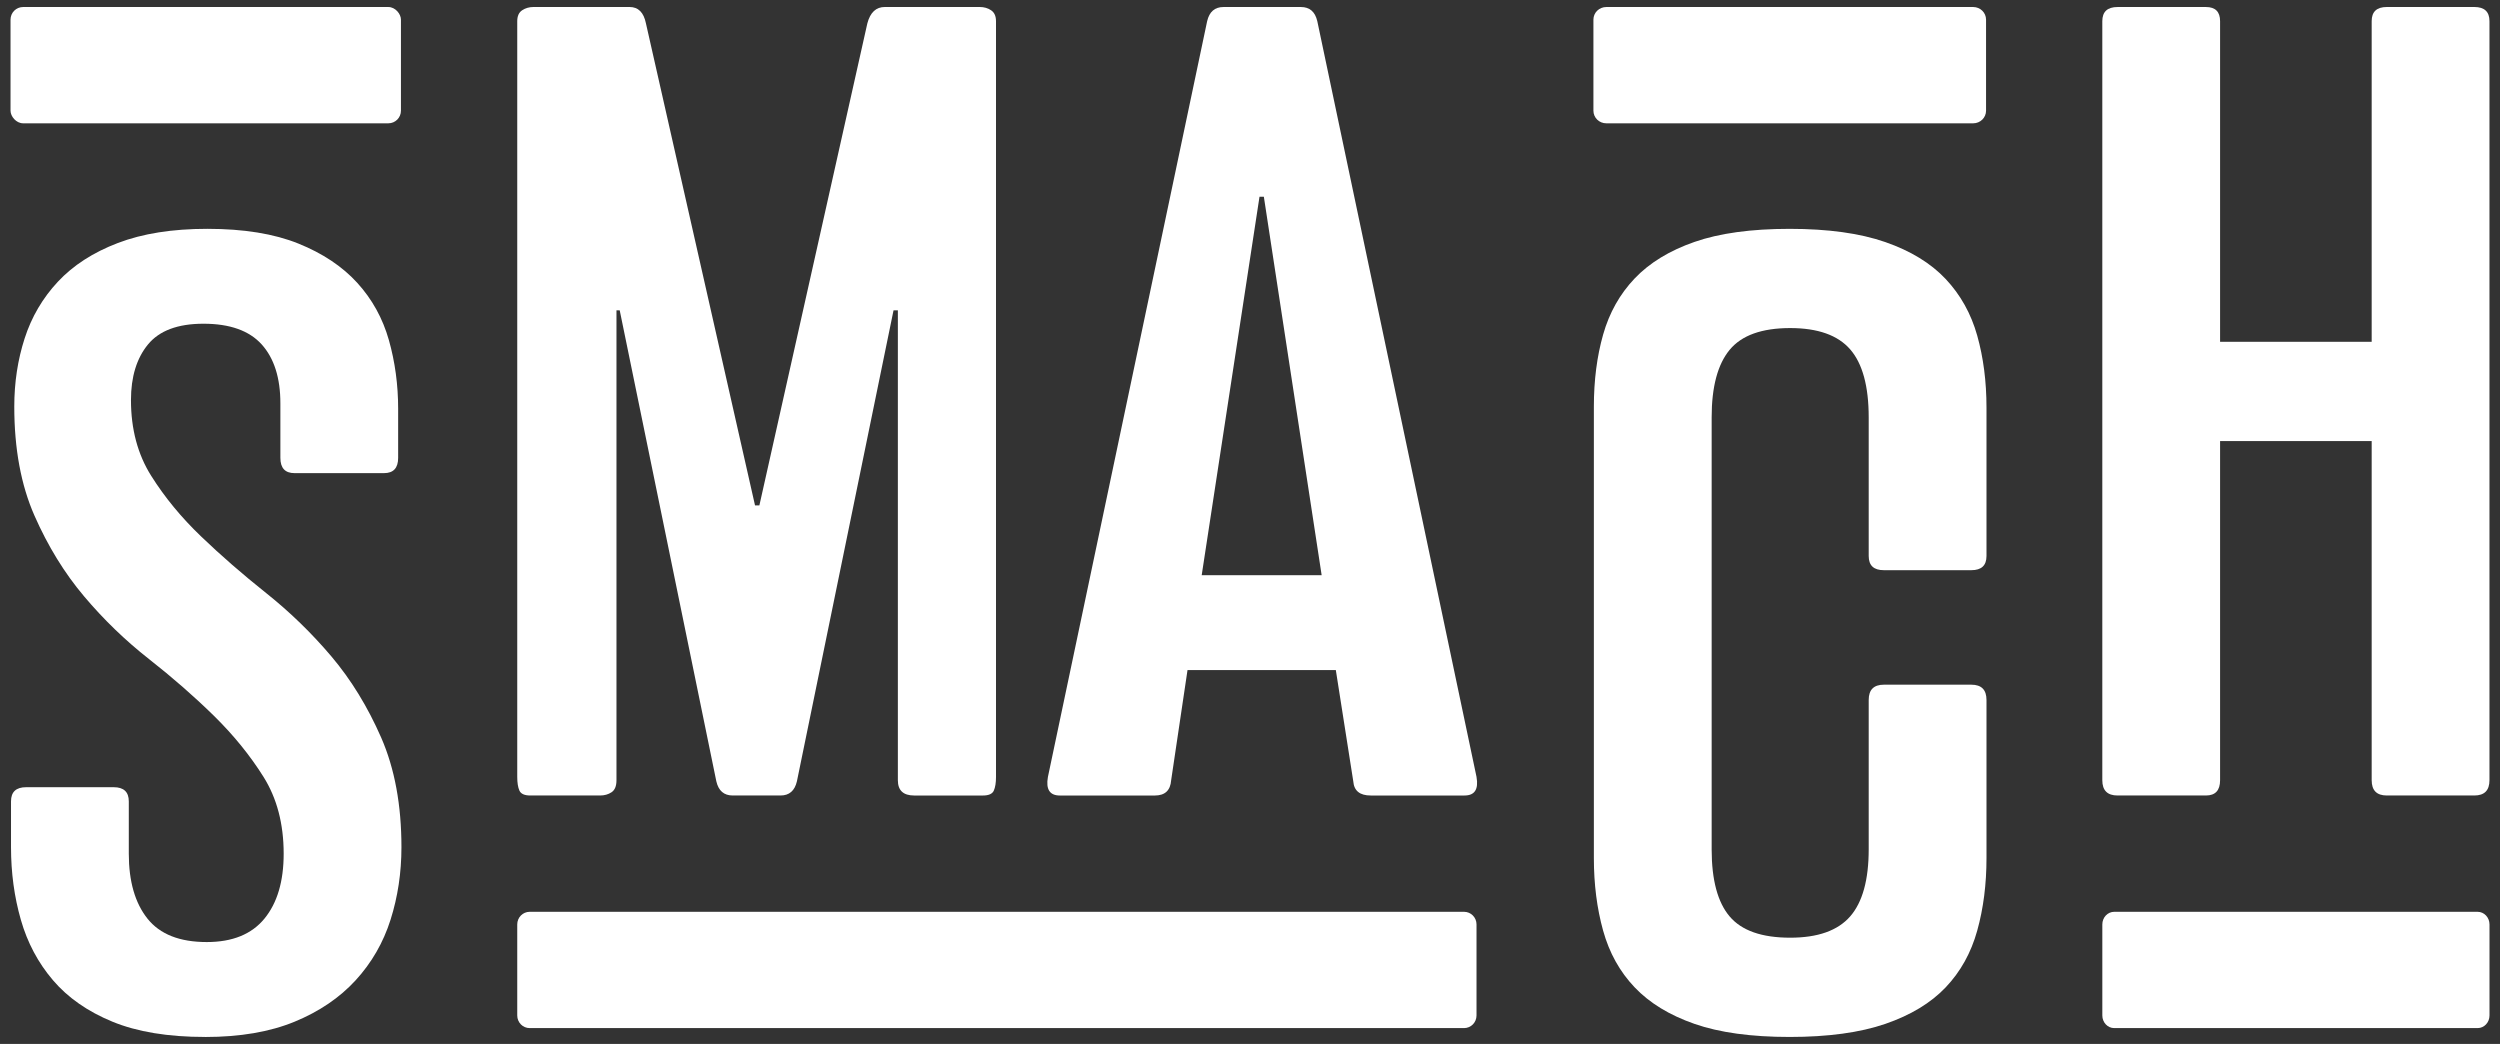
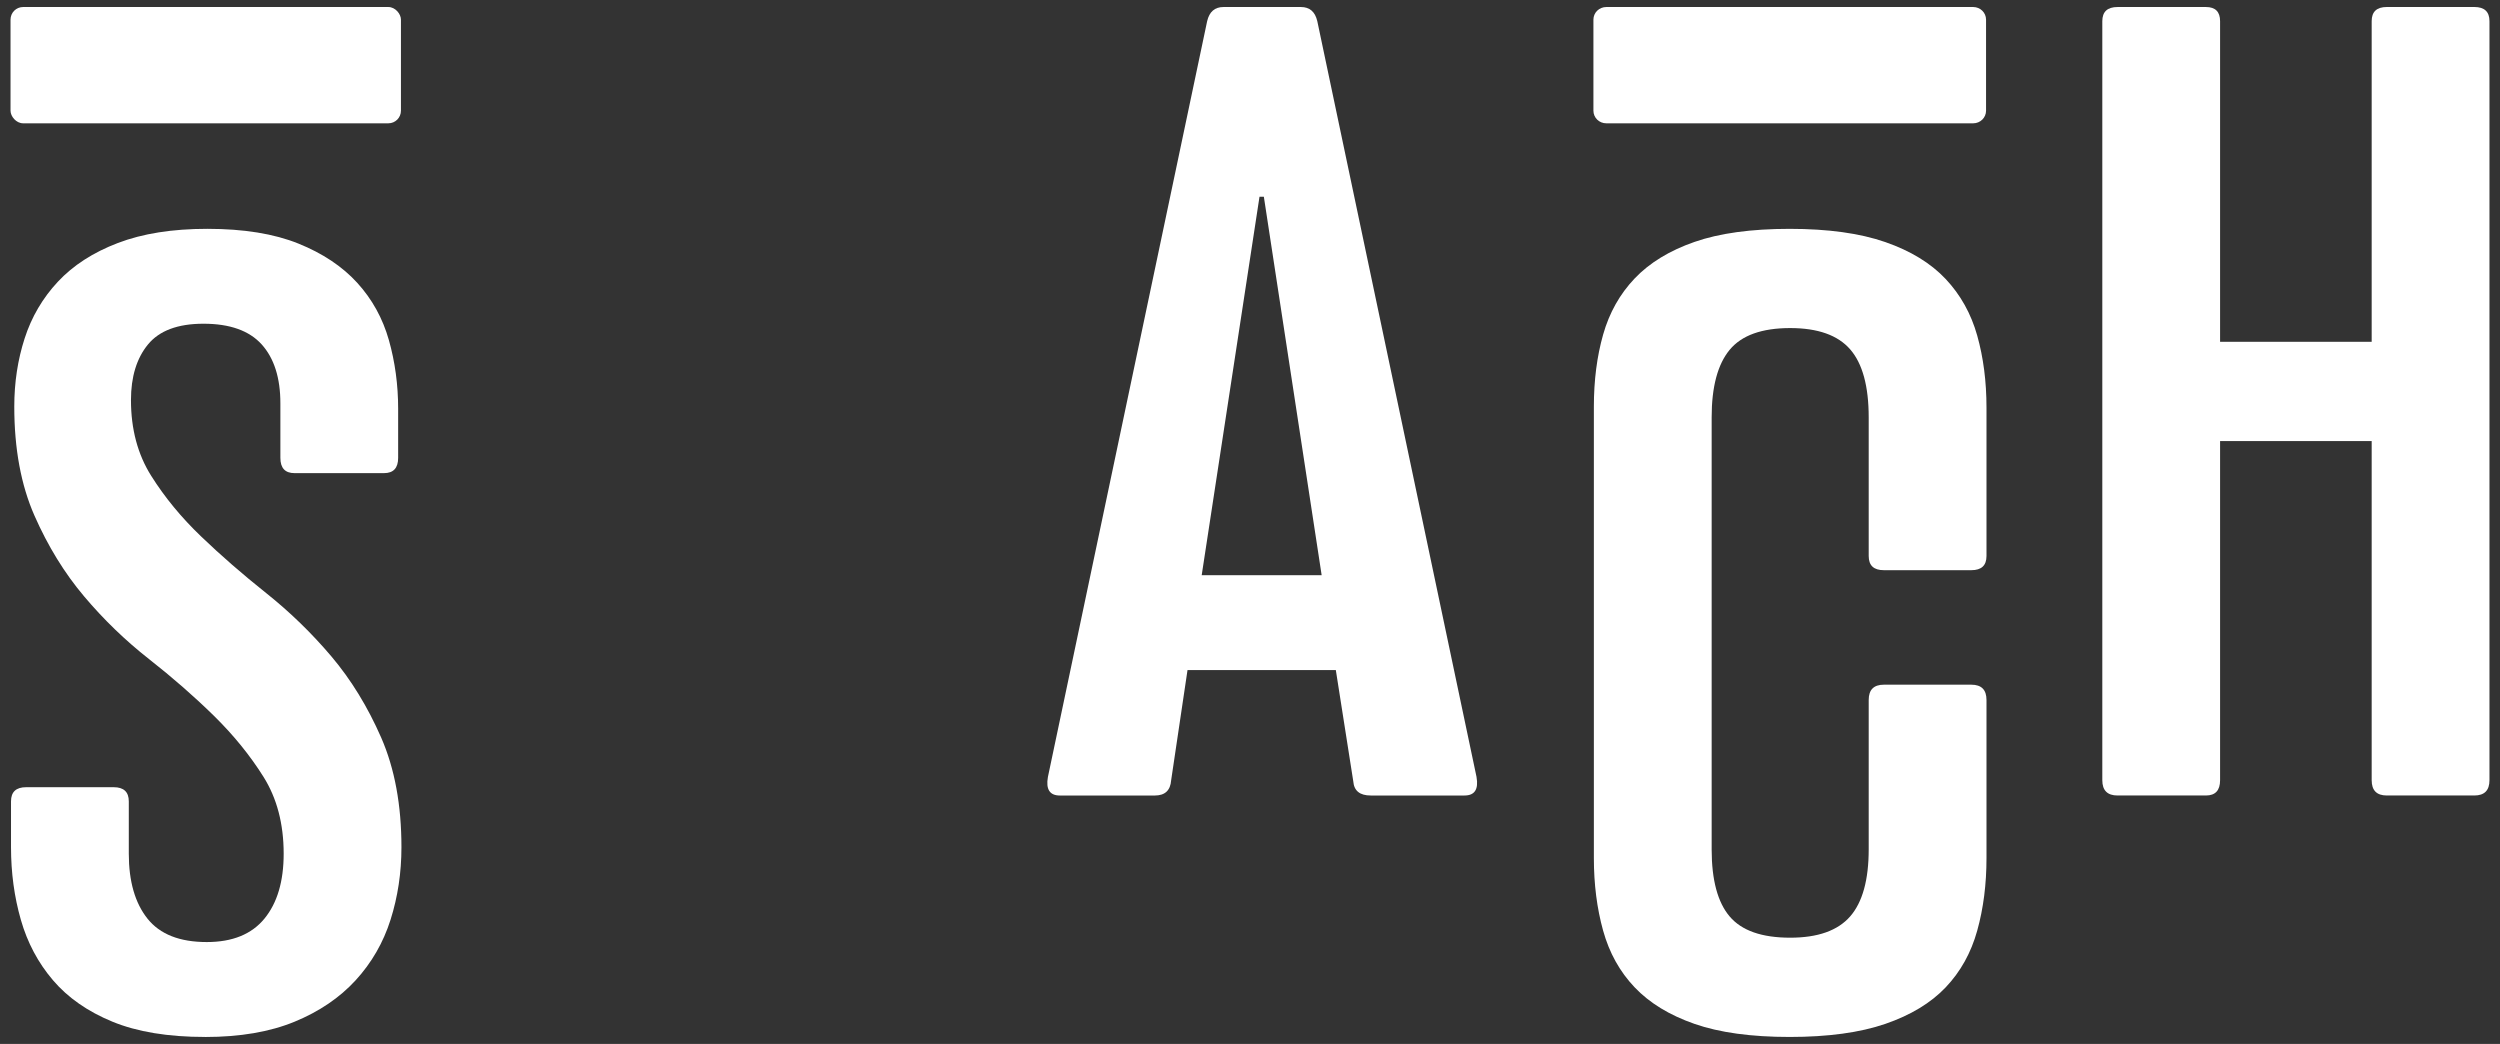
<svg xmlns="http://www.w3.org/2000/svg" id="Layer_4" baseProfile="tiny" version="1.2" viewBox="0 0 128.976 53.858">
  <rect x="0" y="0" width="128.976" height="53.858" fill="#333333" stroke="none" />
-   <path d="M108.46,52.39v-4.7c0-.359.274-.65.613-.65h18.748c.338,0,.613.291.613.65v4.7c0,.359-.274.65-.613.65h-18.748c-.338,0-.613-.291-.613-.65Z" fill="#fff" />
  <path d="M82.205,5.712V1.012c0-.359.297-.65.663-.65h18.93c.366,0,.663.291.663.65v4.7c0,.359-.297.65-.663.65h-18.93c-.366,0-.663-.291-.663-.65Z" fill="#fff" />
  <rect x=".543" y=".362" width="20.142" height="6" rx=".65" ry=".65" fill="#fff" />
-   <path d="M26.685,52.39v-4.7c0-.359.287-.65.642-.65h48.205c.355,0,.642.291.642.65v4.7c0,.359-.287.65-.642.65H27.327c-.355,0-.642-.291-.642-.65Z" fill="#fff" />
  <path d="M109.247,41.04c-.526,0-.788-.262-.788-.788V1.093c0-.487.262-.731.788-.731h4.557c.487,0,.731.243.731.729v16.544h7.821V1.09c0-.485.26-.729.781-.729h4.515c.521,0,.781.244.781.731v39.16c0,.526-.26.788-.781.788h-4.515c-.521,0-.781-.262-.781-.788v-17.498h-7.821v17.498c0,.526-.244.788-.731.788h-4.557Z" fill="#fff" />
  <path d="M92.328,53.497c-1.983,0-3.619-.225-4.91-.675s-2.319-1.078-3.086-1.885c-.767-.806-1.309-1.781-1.627-2.926-.318-1.144-.477-2.391-.477-3.742v-23.293c0-1.35.158-2.588.477-3.713.318-1.125.861-2.091,1.627-2.897.767-.806,1.795-1.435,3.086-1.885,1.291-.45,2.927-.675,4.91-.675,1.982,0,3.628.228,4.937.683,1.309.455,2.347,1.09,3.114,1.906.767.816,1.309,1.788,1.627,2.918.318,1.131.478,2.37.478,3.72v7.652c0,.488-.26.731-.781.731h-4.515c-.521,0-.781-.243-.781-.731v-7.146c0-1.612-.319-2.785-.957-3.517-.638-.731-1.669-1.097-3.094-1.097-1.463,0-2.504.374-3.123,1.123s-.928,1.91-.928,3.482v22.296c0,1.573.31,2.725.928,3.454.619.731,1.66,1.096,3.123,1.096,1.425,0,2.456-.366,3.094-1.097.637-.731.957-1.885.957-3.46v-7.708c0-.525.26-.788.781-.788h4.515c.521,0,.781.263.781.788v8.158c0,1.351-.159,2.598-.478,3.742-.318,1.145-.861,2.12-1.627,2.926-.767.807-1.805,1.435-3.114,1.885-1.309.45-2.955.675-4.937.675Z" fill="#fff" />
  <path d="M10.582,53.497c-1.913,0-3.508-.263-4.782-.788-1.276-.525-2.298-1.238-3.066-2.138-.769-.9-1.322-1.941-1.66-3.123-.338-1.182-.506-2.428-.506-3.742v-2.363c0-.487.26-.731.781-.731h4.515c.521,0,.781.244.781.731v2.701c0,1.426.321,2.542.963,3.348.642.807,1.662,1.209,3.06,1.209,1.322,0,2.314-.402,2.975-1.209.661-.806.992-1.922.992-3.348,0-1.538-.347-2.86-1.041-3.967-.694-1.106-1.547-2.156-2.56-3.151-1.013-.993-2.129-1.969-3.348-2.926-1.219-.957-2.335-2.034-3.348-3.235-1.013-1.2-1.866-2.588-2.56-4.164-.694-1.575-1.041-3.45-1.041-5.626,0-1.238.177-2.41.534-3.516.356-1.106.928-2.082,1.716-2.926.788-.844,1.819-1.51,3.094-1.997,1.275-.487,2.813-.731,4.614-.731,1.875,0,3.441.253,4.698.76,1.256.506,2.269,1.182,3.038,2.026.768.844,1.312,1.828,1.632,2.954.318,1.125.478,2.307.478,3.544v2.532c0,.526-.244.788-.731.788h-4.614c-.488,0-.731-.262-.731-.788v-2.813c0-1.312-.322-2.325-.963-3.038-.643-.712-1.644-1.069-3.004-1.069-1.322,0-2.277.357-2.863,1.069-.585.713-.878,1.669-.878,2.87,0,1.5.348,2.804,1.045,3.91.696,1.107,1.553,2.148,2.571,3.123,1.016.976,2.137,1.951,3.361,2.926,1.224.976,2.344,2.063,3.361,3.263,1.016,1.201,1.873,2.598,2.571,4.192.696,1.595,1.045,3.479,1.045,5.654,0,1.313-.188,2.56-.562,3.742-.375,1.182-.976,2.222-1.801,3.123-.825.9-1.876,1.613-3.151,2.138-1.276.525-2.813.788-4.614.788Z" fill="#fff" />
  <path d="M76.175,40.084L67.96,1.093c-.113-.487-.394-.731-.844-.731h-3.995c-.45,0-.731.244-.844.731l-8.215,38.991c-.113.638.093.957.619.957h4.895c.525,0,.806-.262.844-.788l.844-5.683h7.652l.9,5.739c.037.488.338.731.9.731h4.839c.525,0,.731-.318.619-.957ZM61.996,29.675l2.982-19.524h.225l2.982,19.524h-6.189Z" fill="#fff" />
-   <path d="M51.132.53c-.168-.113-.366-.169-.59-.169h-4.895c-.45,0-.751.281-.9.844l-5.57,24.869h-.225L33.324,1.205c-.113-.562-.394-.844-.844-.844h-4.951c-.225,0-.422.056-.591.169-.169.112-.253.3-.253.562v38.991c0,.301.037.535.112.704.075.168.262.253.562.253h3.601c.225,0,.422-.056.591-.168.169-.113.253-.318.253-.619v-24.243l.167 0,4.985,24.299c.112.487.394.731.844.731h2.469c.45,0,.731-.245.844-.731l4.985-24.299.223-0v24.243c0,.526.282.788.844.788h3.544c.3,0,.487-.084.562-.253.075-.169.113-.403.113-.704V1.093c0-.262-.084-.45-.253-.562Z" fill="#fff" />
</svg>